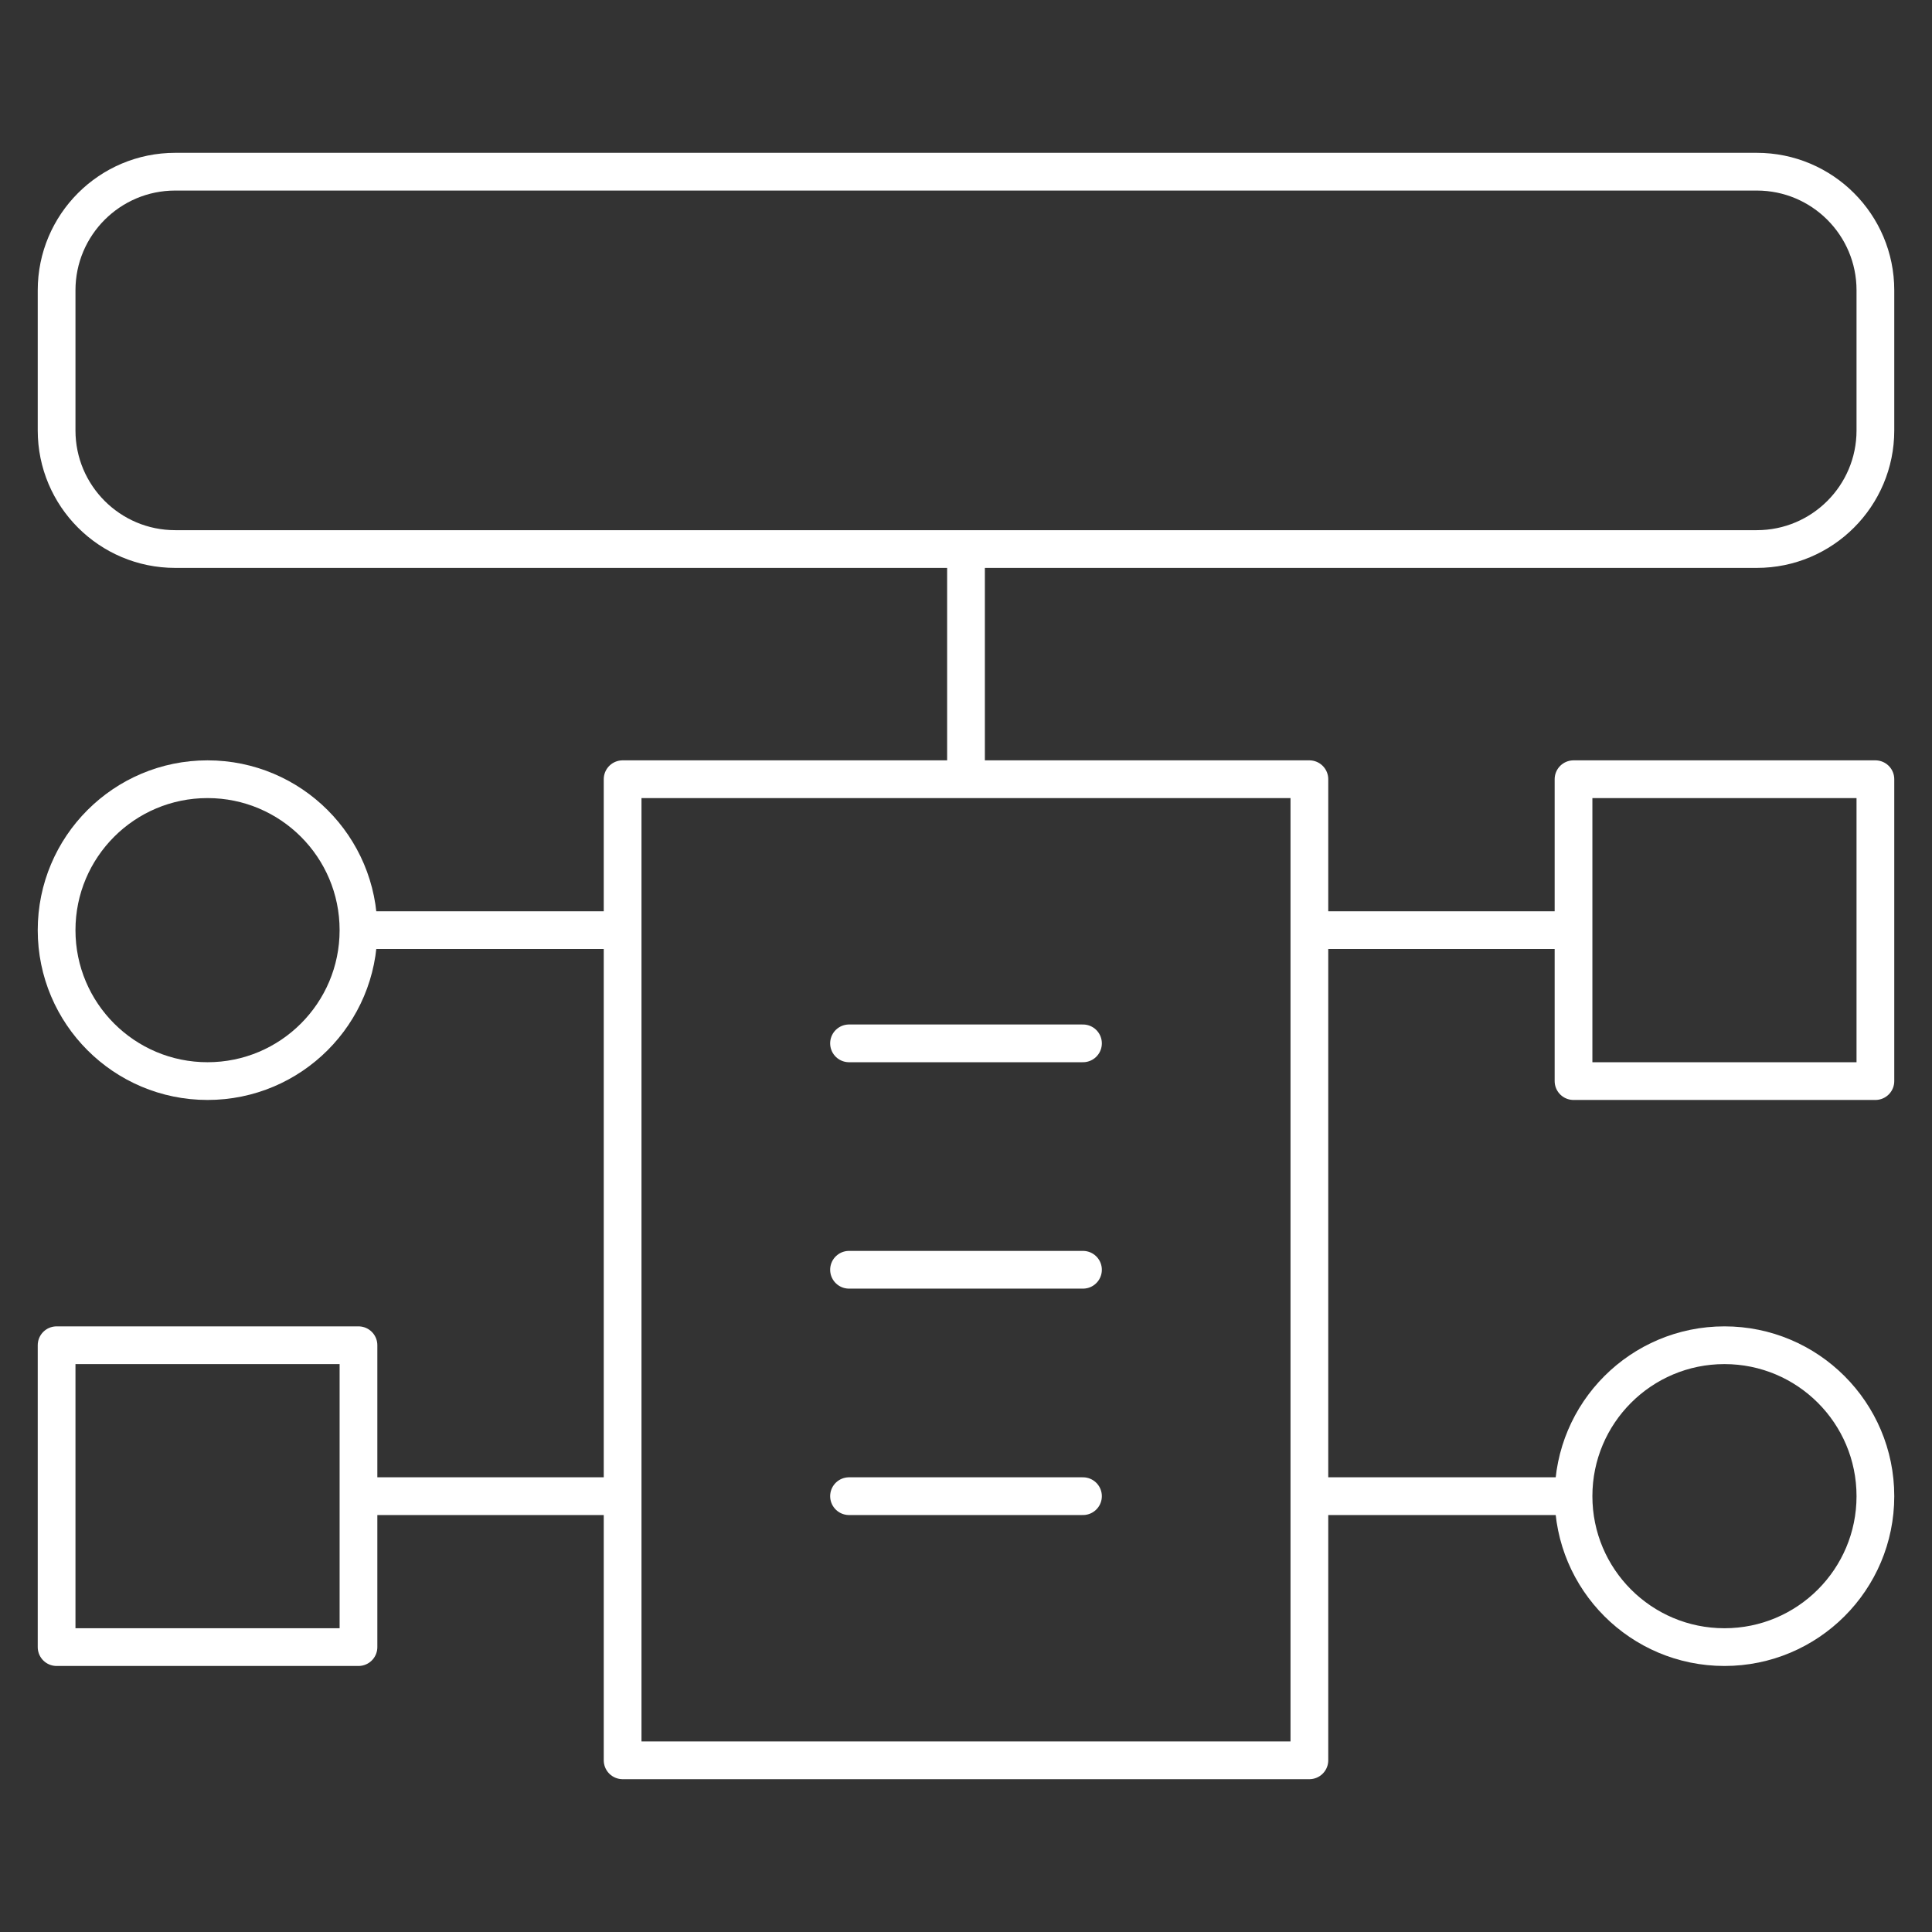
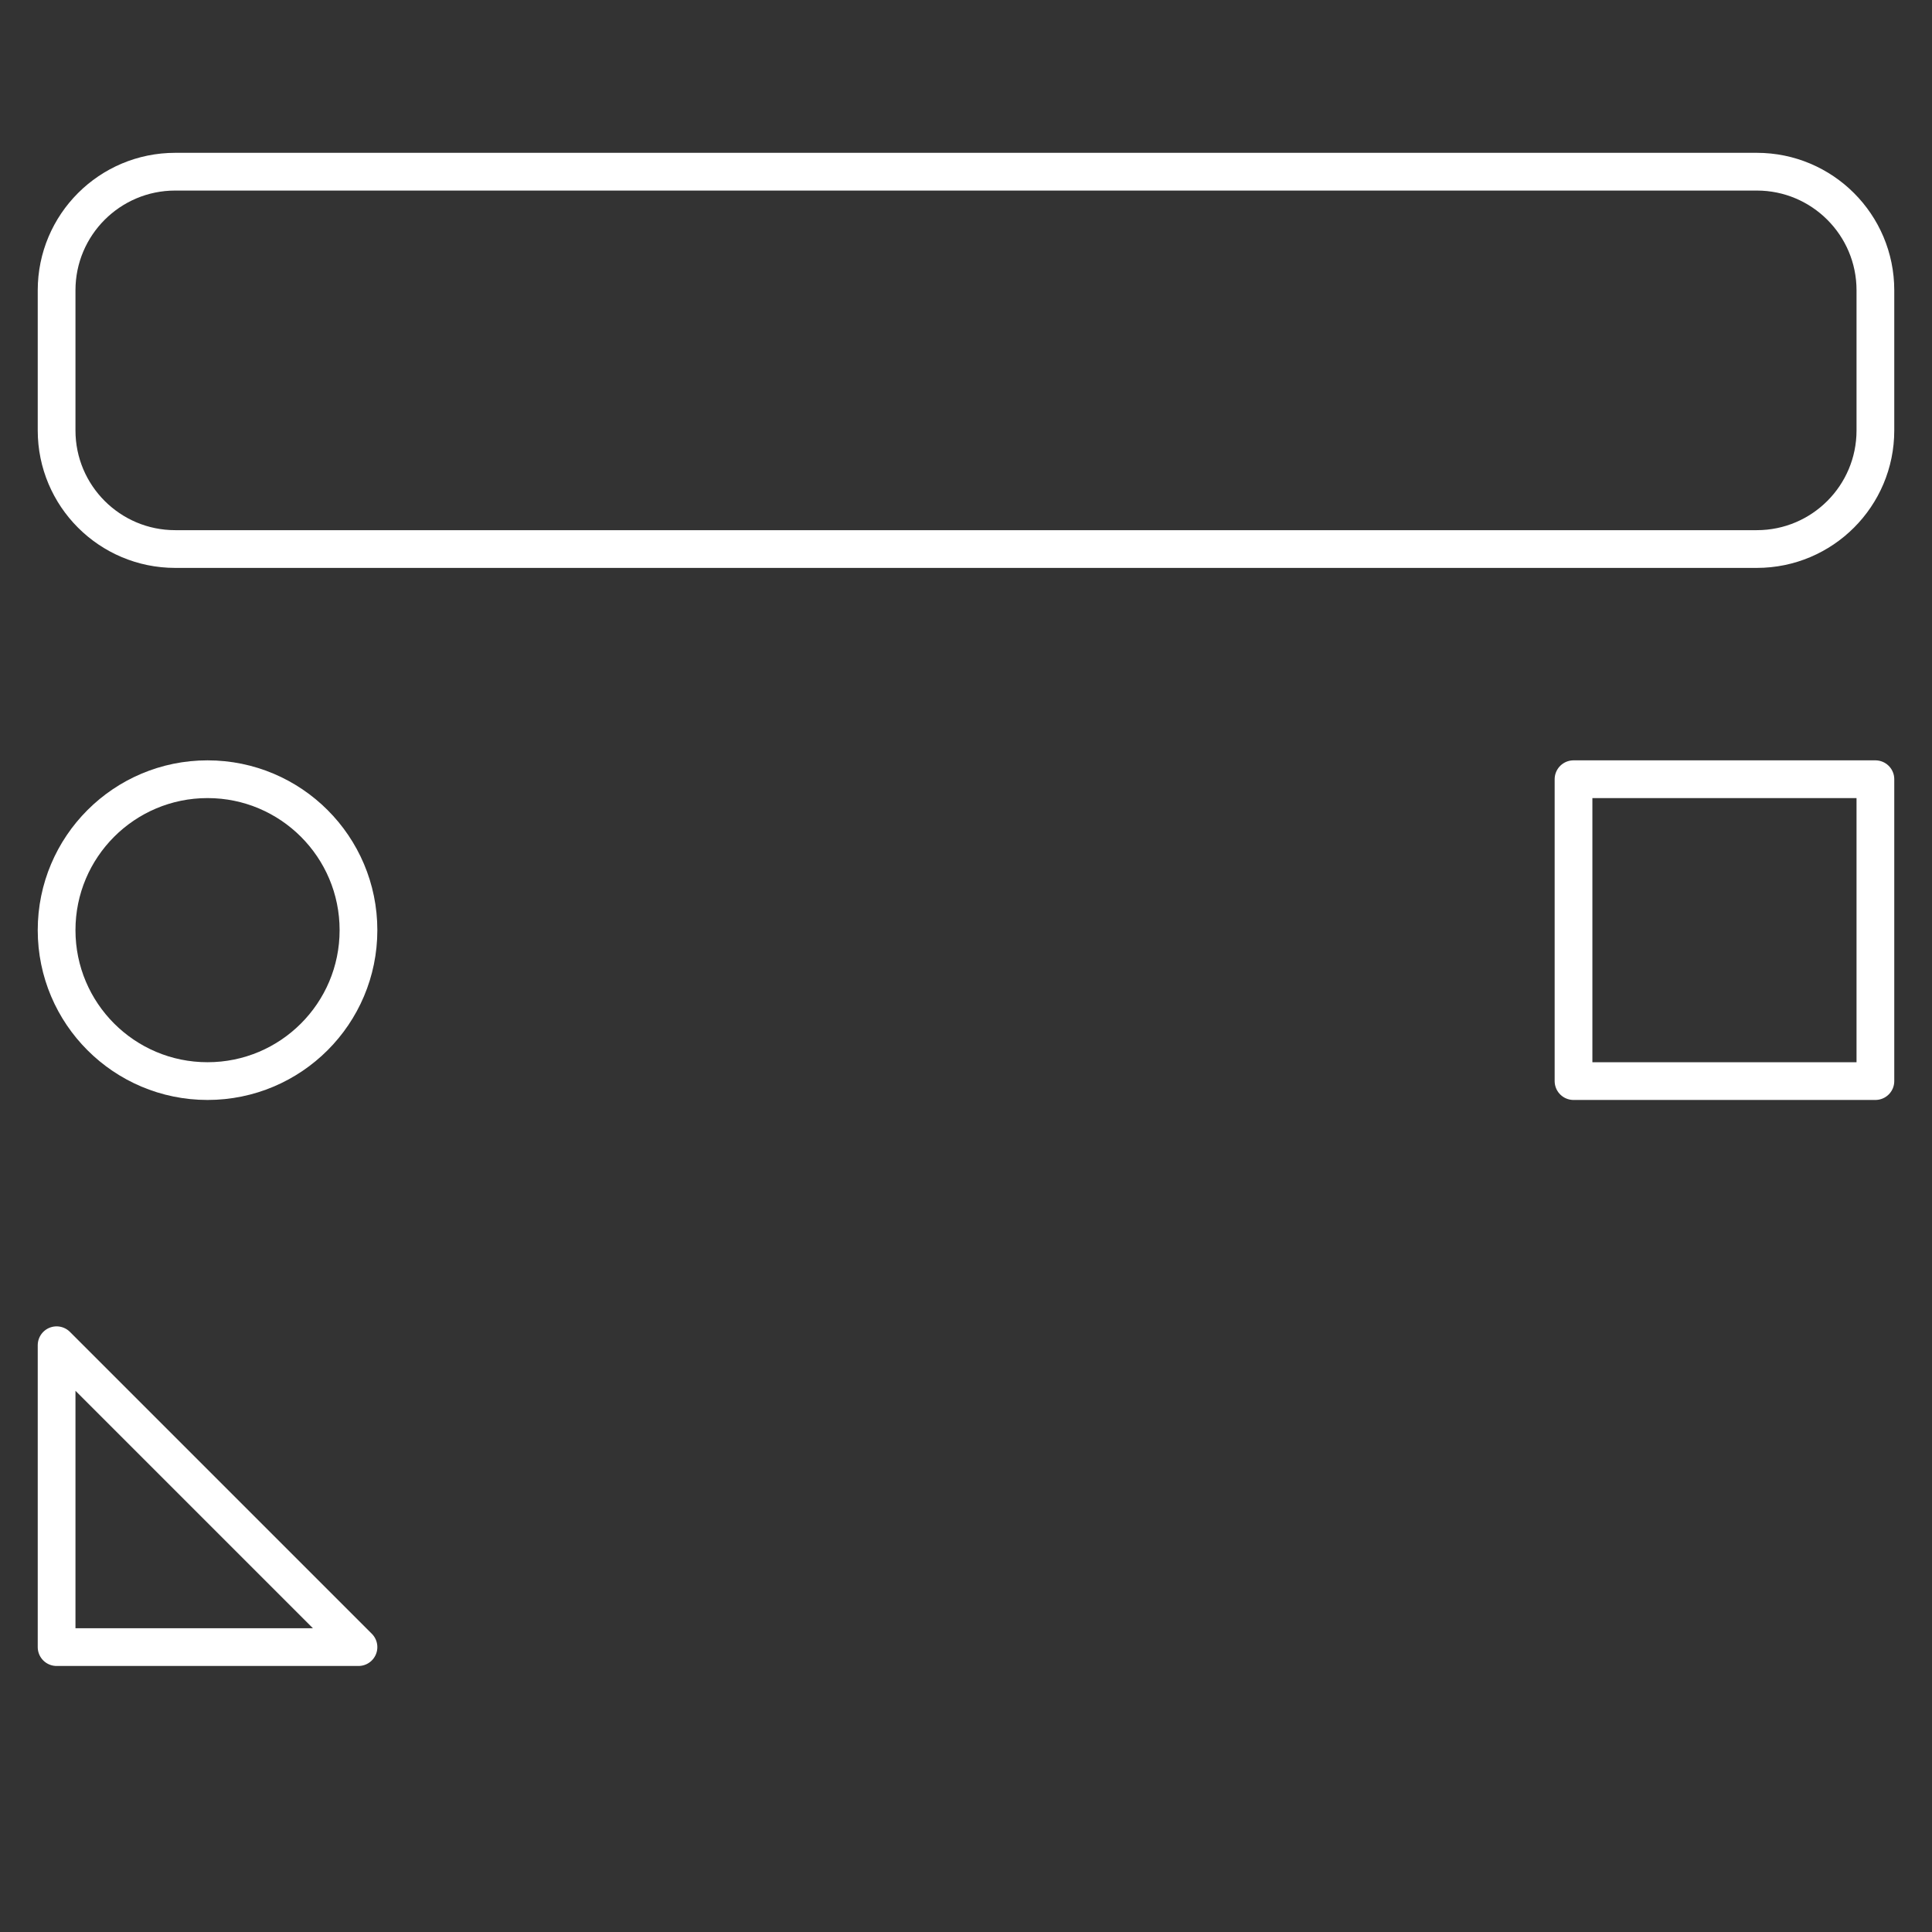
<svg xmlns="http://www.w3.org/2000/svg" version="1.1" width="512" height="512" x="0" y="0" viewBox="0 0 512 512" style="enable-background:new 0 0 512 512" xml:space="preserve" class="">
  <rect x="0" y="0" width="512" height="512" fill="#333333" stroke="none" />
  <g>
    <circle cx="55" cy="246.5" r="40" style="stroke-width: 10; stroke-linecap: round; stroke-linejoin: round; stroke-miterlimit: 10;" fill="none" stroke="#ffffff" stroke-width="10" stroke-linecap="round" stroke-linejoin="round" stroke-miterlimit="10" data-original="#000000" opacity="1" />
    <path d="M465.568 145.5H46.432C29.073 145.5 15 131.427 15 114.068V76.932C15 59.573 29.073 45.5 46.432 45.5h419.136C482.927 45.5 497 59.573 497 76.932v37.136c0 17.359-14.073 31.432-31.432 31.432zM417 206.5h80v80h-80z" style="stroke-width: 10; stroke-linecap: round; stroke-linejoin: round; stroke-miterlimit: 10;" fill="none" stroke="#ffffff" stroke-width="10" stroke-linecap="round" stroke-linejoin="round" stroke-miterlimit="10" data-original="#000000" opacity="1" />
-     <circle cx="457" cy="396.5" r="40" style="stroke-width: 10; stroke-linecap: round; stroke-linejoin: round; stroke-miterlimit: 10;" fill="none" stroke="#ffffff" stroke-width="10" stroke-linecap="round" stroke-linejoin="round" stroke-miterlimit="10" data-original="#000000" opacity="1" />
-     <path d="M15 356.5h80v80H15z" style="stroke-width: 10; stroke-linecap: round; stroke-linejoin: round; stroke-miterlimit: 10;" transform="rotate(-180 55 396.5)" fill="none" stroke="#ffffff" stroke-width="10" stroke-linecap="round" stroke-linejoin="round" stroke-miterlimit="10" data-original="#000000" opacity="1" />
-     <path d="M165 206.5h182v260H165zM256 149.5v53M96 246.5h66M416 246.5h-66M96 396.5h66M416 396.5h-66M225 276.5h62M225 336.5h62M225 396.5h62" style="stroke-width: 10; stroke-linecap: round; stroke-linejoin: round; stroke-miterlimit: 10;" fill="none" stroke="#ffffff" stroke-width="10" stroke-linecap="round" stroke-linejoin="round" stroke-miterlimit="10" data-original="#000000" opacity="1" />
+     <path d="M15 356.5h80v80z" style="stroke-width: 10; stroke-linecap: round; stroke-linejoin: round; stroke-miterlimit: 10;" transform="rotate(-180 55 396.5)" fill="none" stroke="#ffffff" stroke-width="10" stroke-linecap="round" stroke-linejoin="round" stroke-miterlimit="10" data-original="#000000" opacity="1" />
  </g>
</svg>